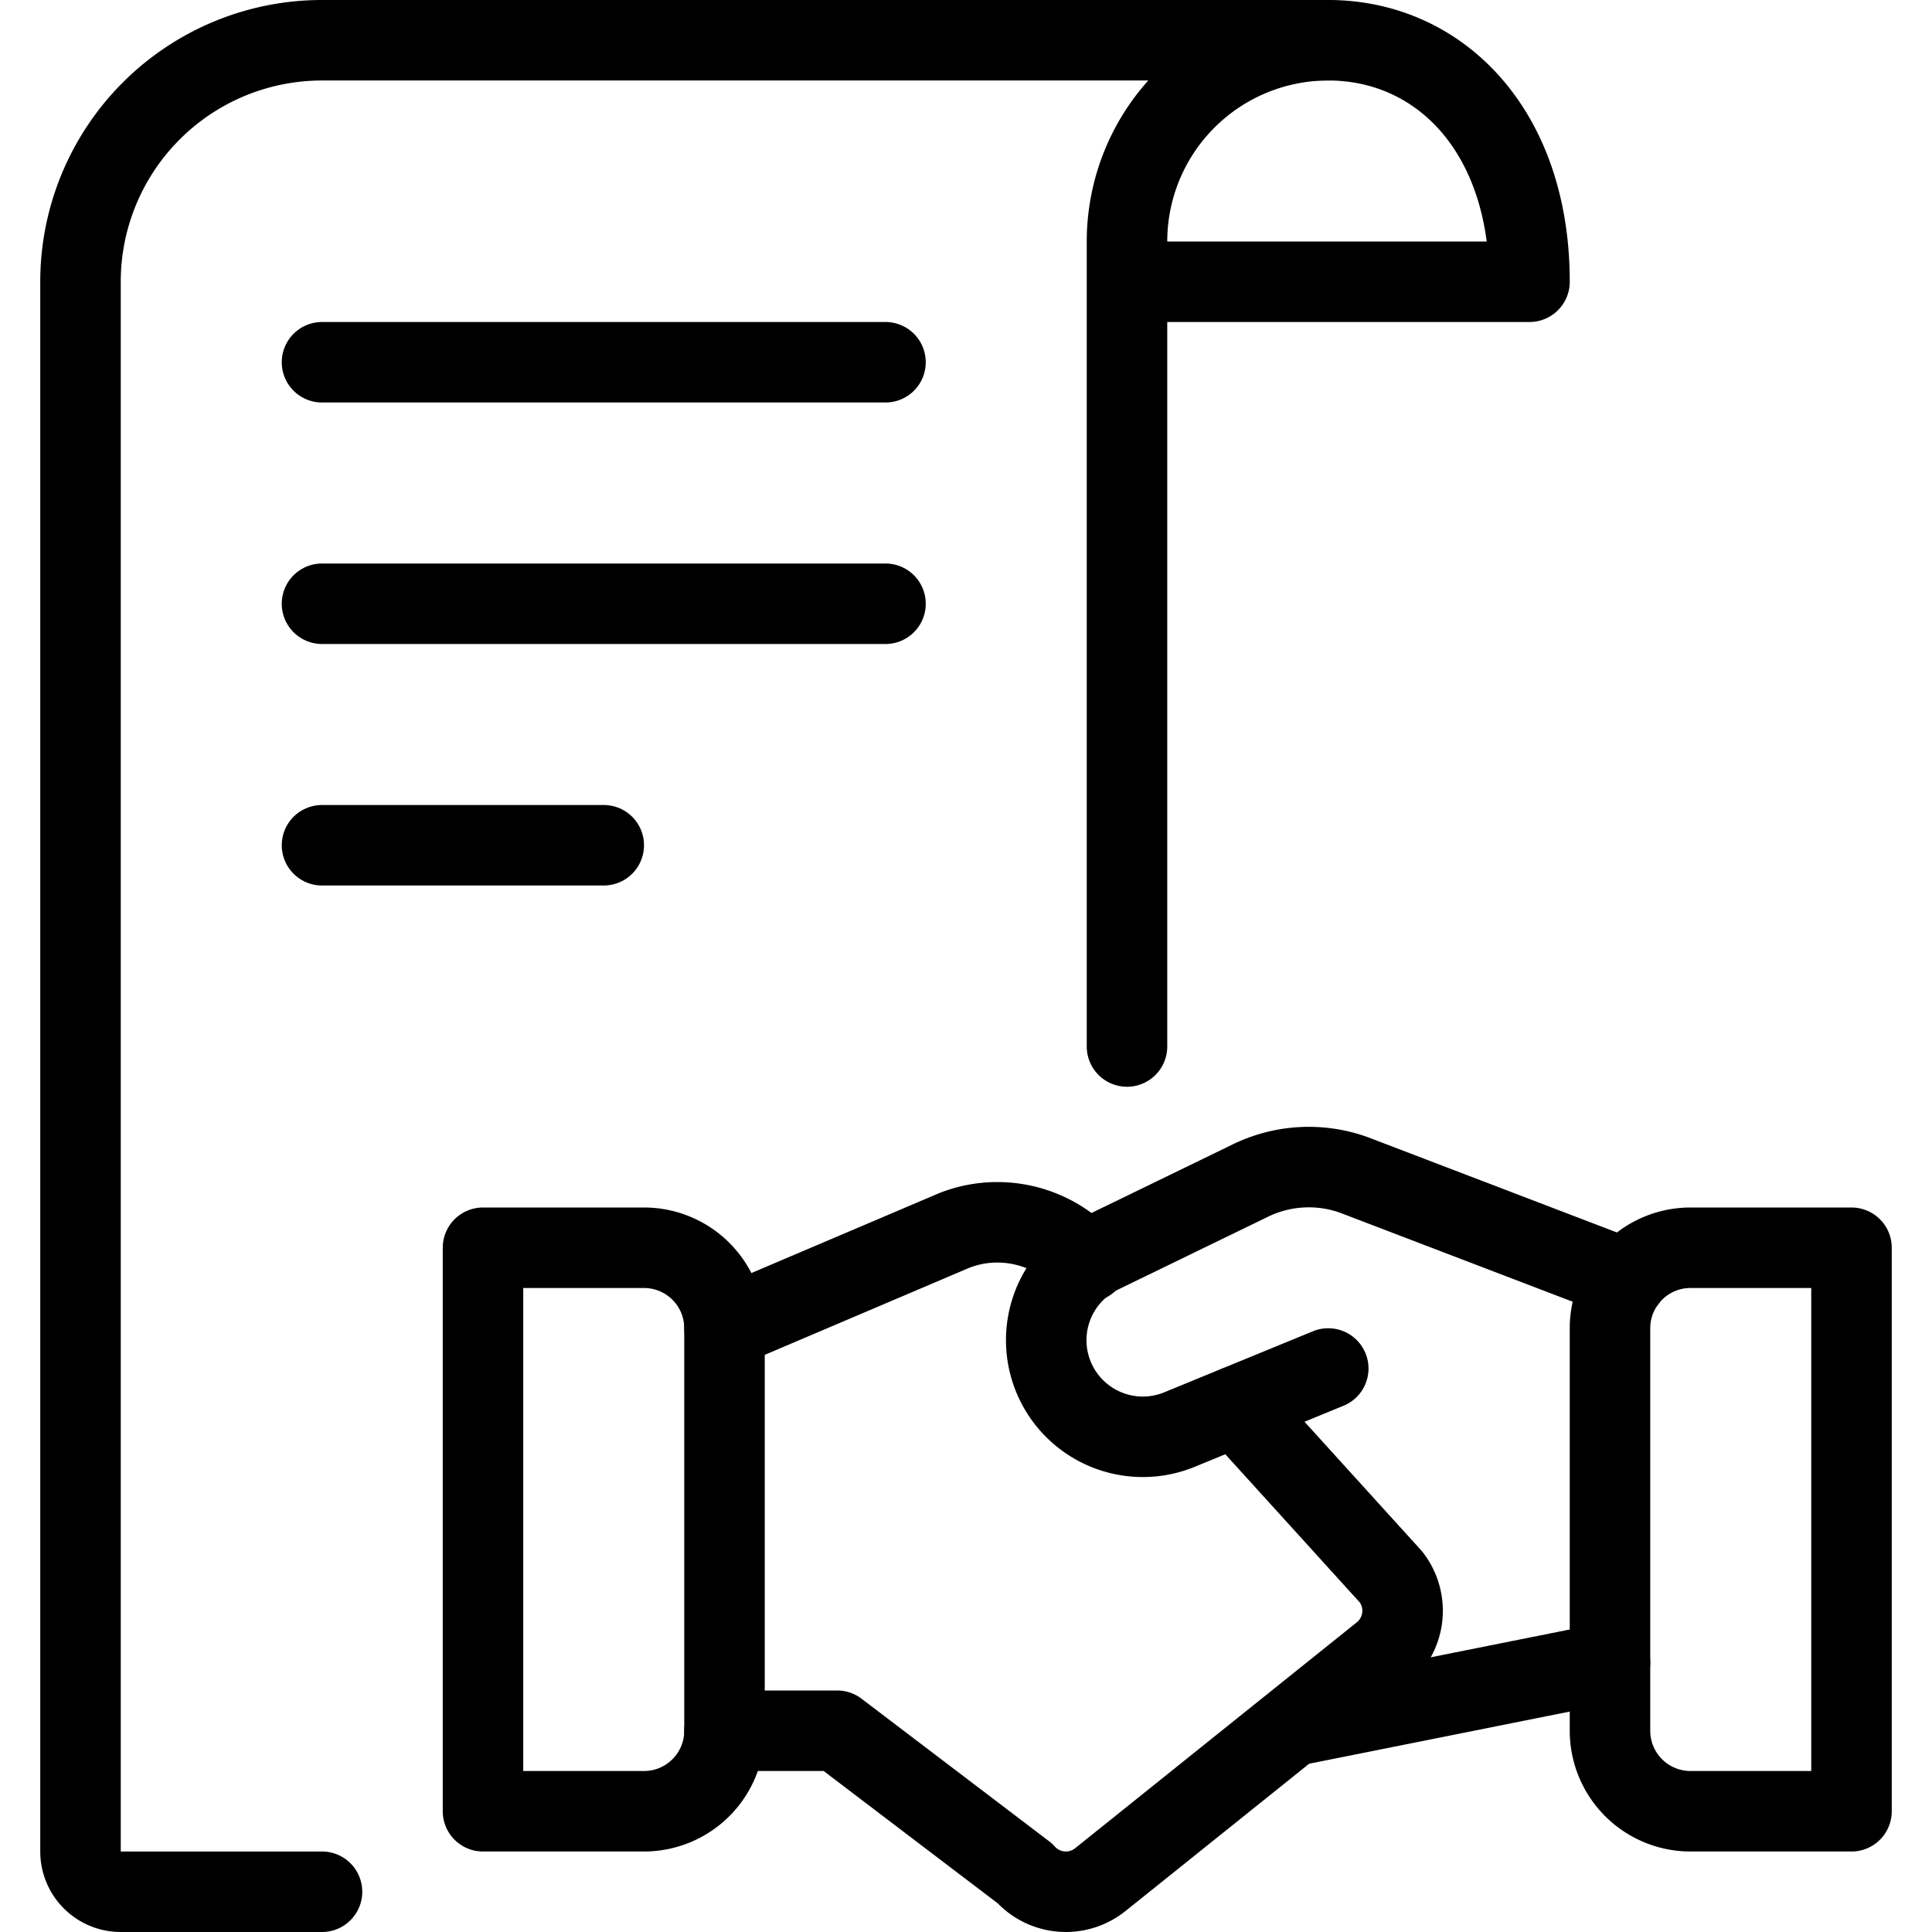
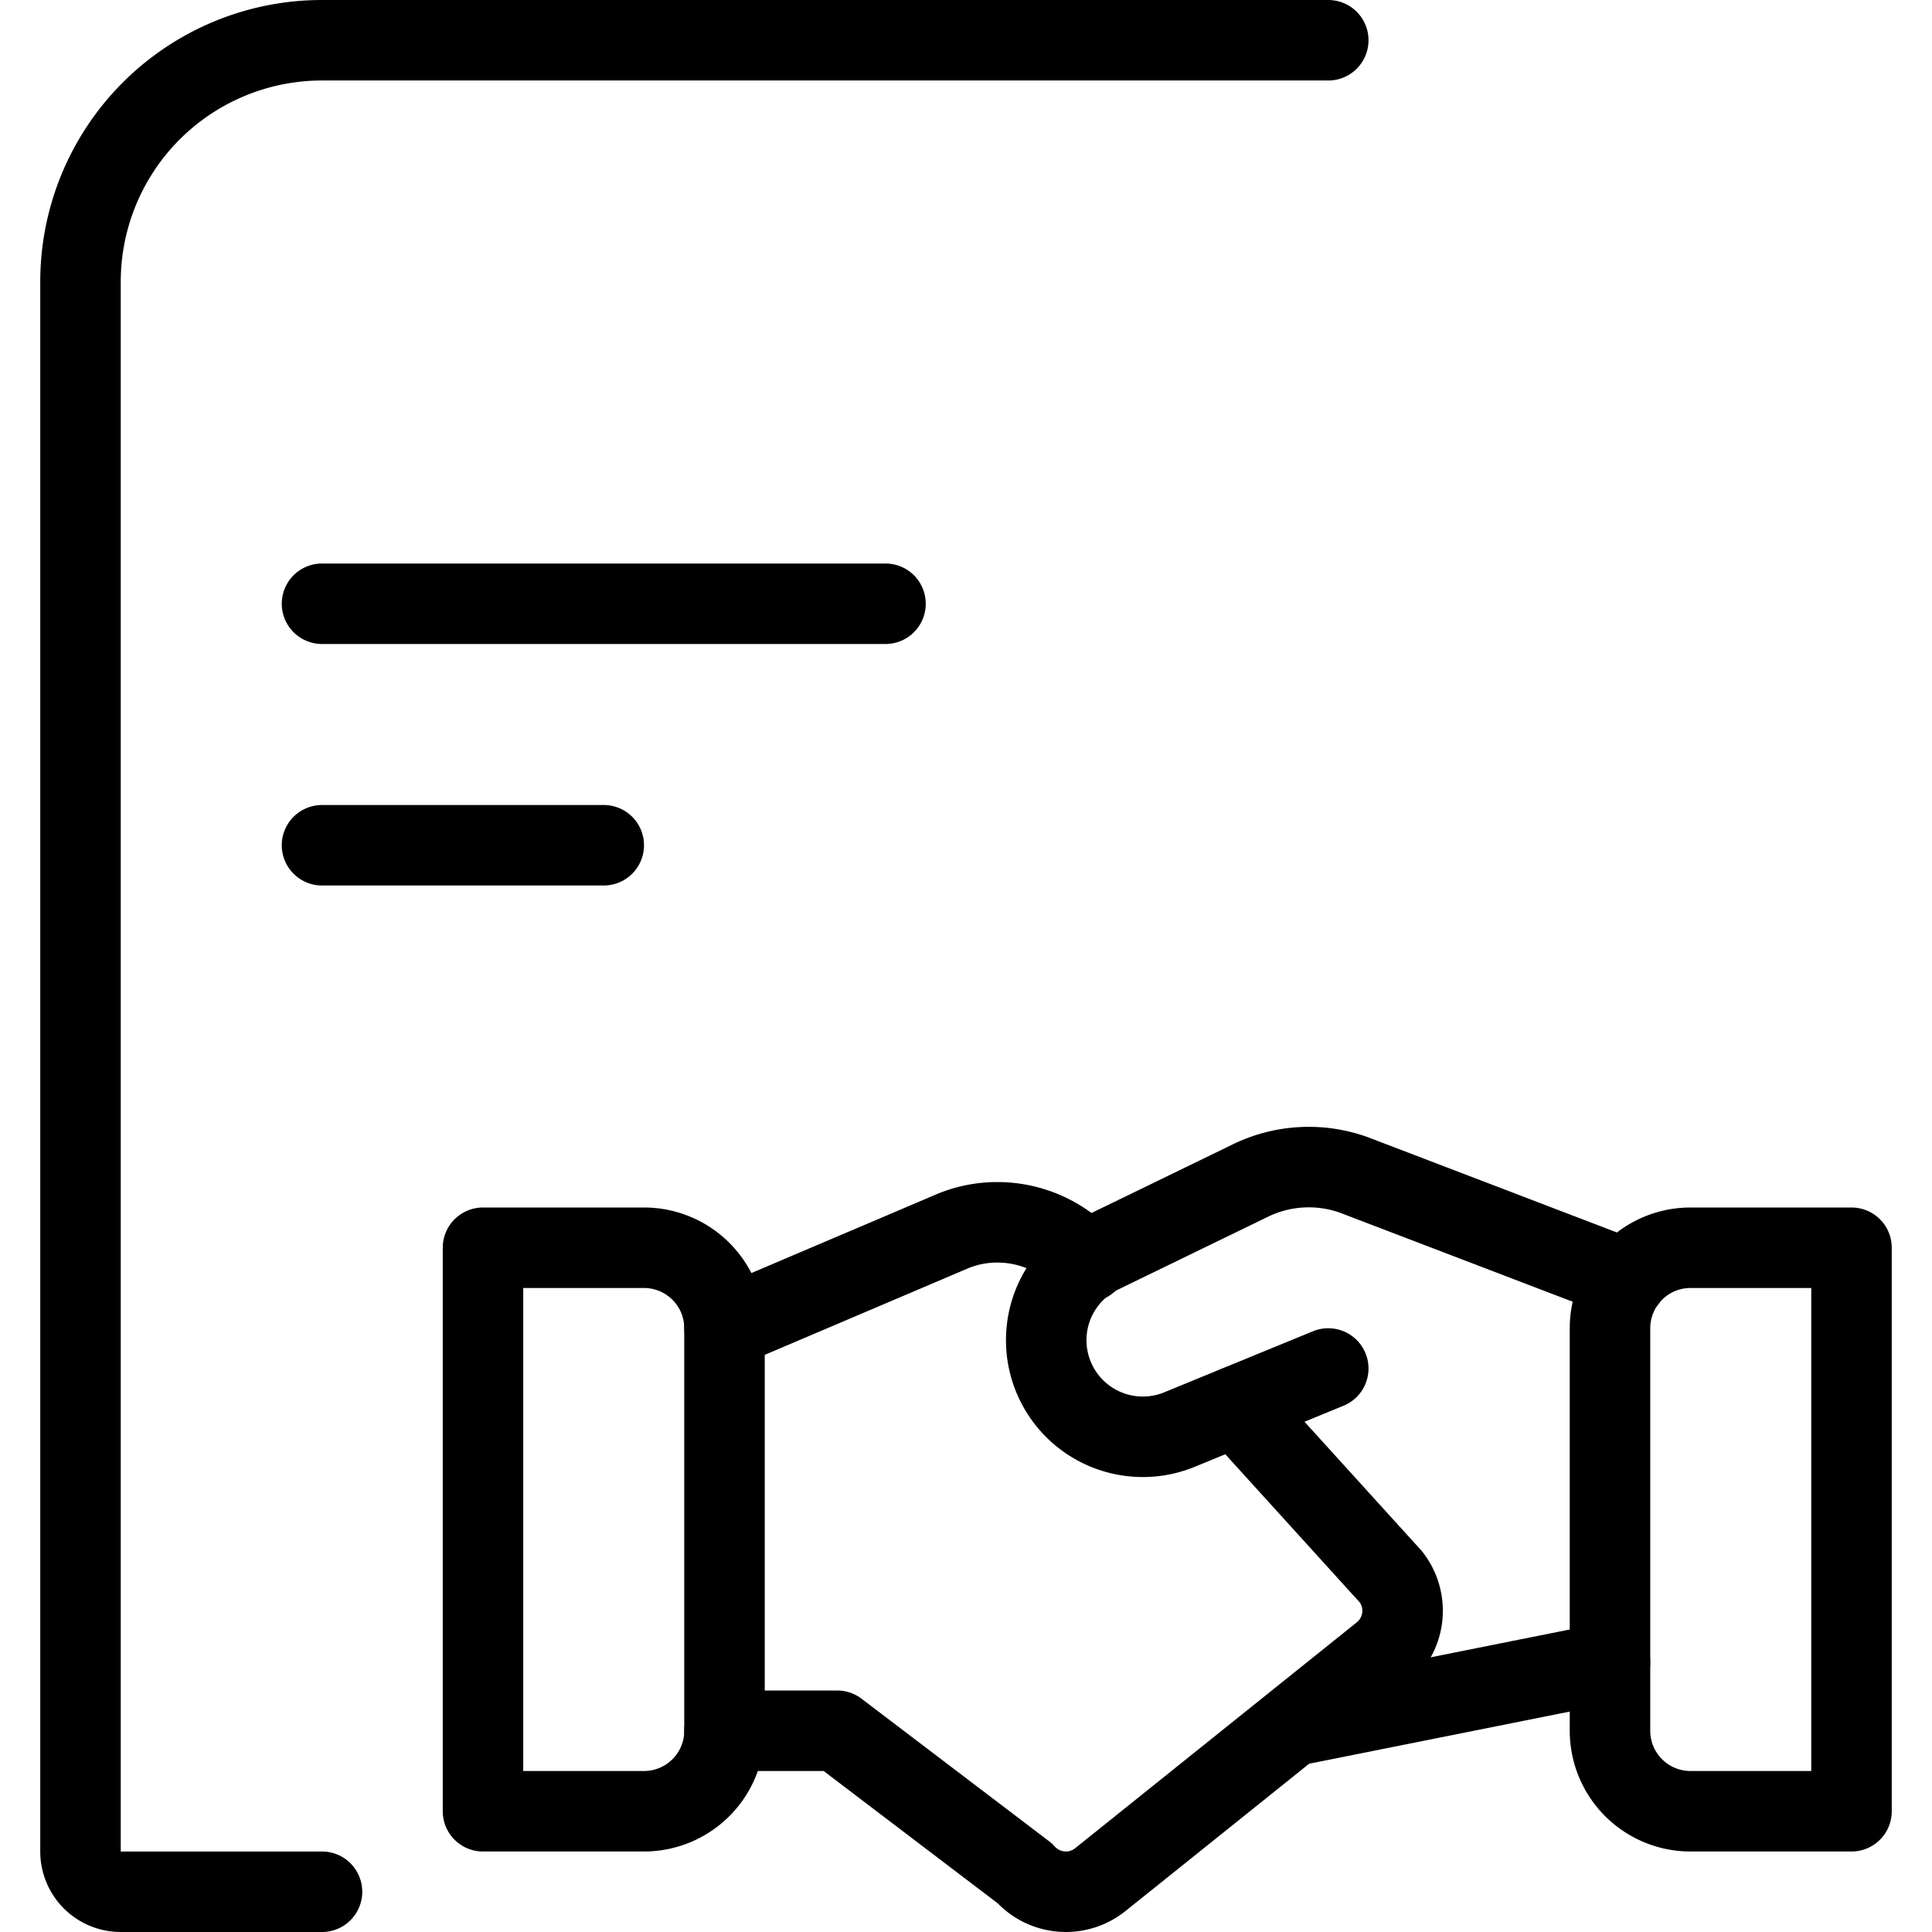
<svg xmlns="http://www.w3.org/2000/svg" viewBox="0 0 24 24">
  <defs>
    <style>.a{fill:none;stroke:currentColor;stroke-linecap:round;stroke-linejoin:round;}</style>
  </defs>
  <title>business-contract-handshake-sign</title>
  <line class="a" x1="20" y1="20.652" x2="16.071" y2="21.438" />
  <path class="a" d="M16.5,17l-1.854.761a1.2,1.2,0,0,1-.982-2.188l1.853-.9a1.657,1.657,0,0,1,1.308-.075l3.383,1.294" />
  <path class="a" d="M9,21.5h1.4l2.33,1.771a.684.684,0,0,0,.944.074l3.5-2.807a.684.684,0,0,0,.105-.949l-1.922-2.118" />
  <path class="a" d="M13.51,15.675l-.25-.206a1.471,1.471,0,0,0-.87-.285,1.452,1.452,0,0,0-.545.105L9,16.5" />
  <path class="a" d="M6,22.5H8a1,1,0,0,0,1-1v-5a1,1,0,0,0-1-1H6Z" />
  <path class="a" d="M23,22.5H21a1,1,0,0,1-1-1v-5a1,1,0,0,1,1-1h2Z" />
  <path class="a" d="M16.5.5H4a3,3,0,0,0-3,3V23a.5.5,0,0,0,.5.5H4" />
-   <line class="a" x1="4" y1="4.5" x2="11" y2="4.5" />
  <line class="a" x1="4" y1="7.5" x2="11" y2="7.5" />
  <line class="a" x1="4" y1="10.5" x2="7.5" y2="10.5" />
-   <path class="a" d="M14,13V3A2.5,2.5,0,0,1,16.5.5c1.38,0,2.5,1.119,2.5,3H14" />
</svg>